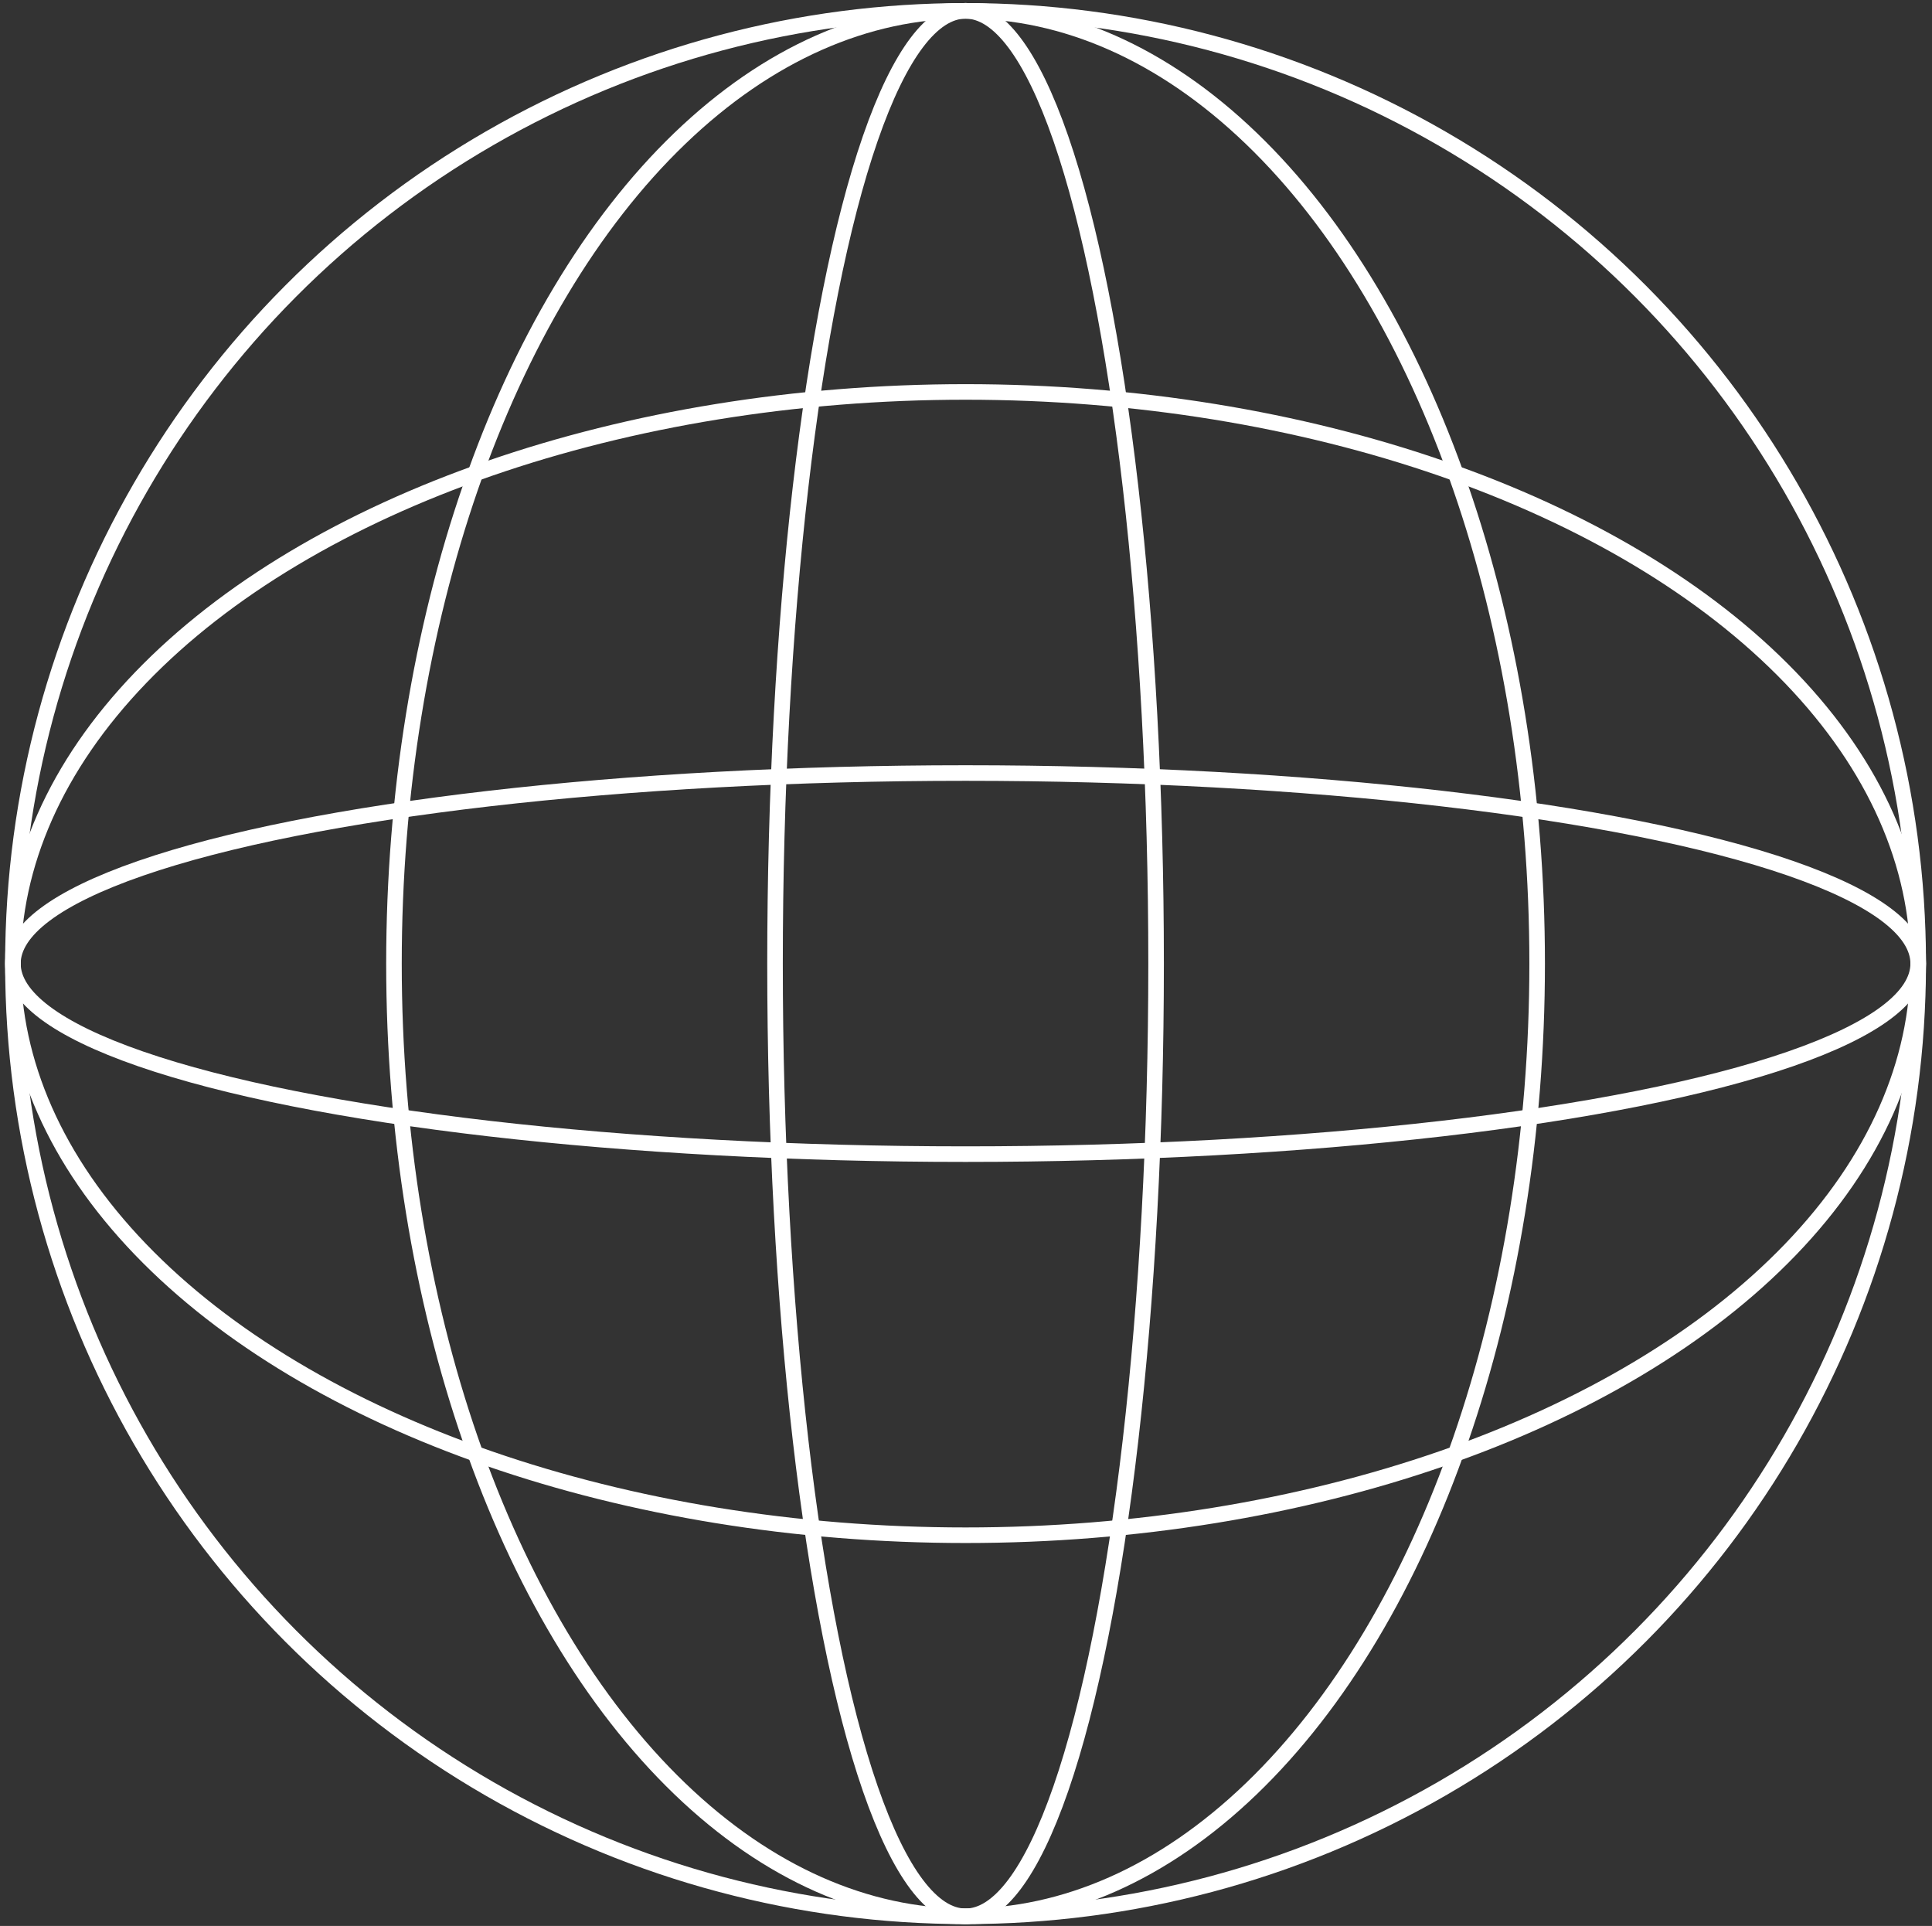
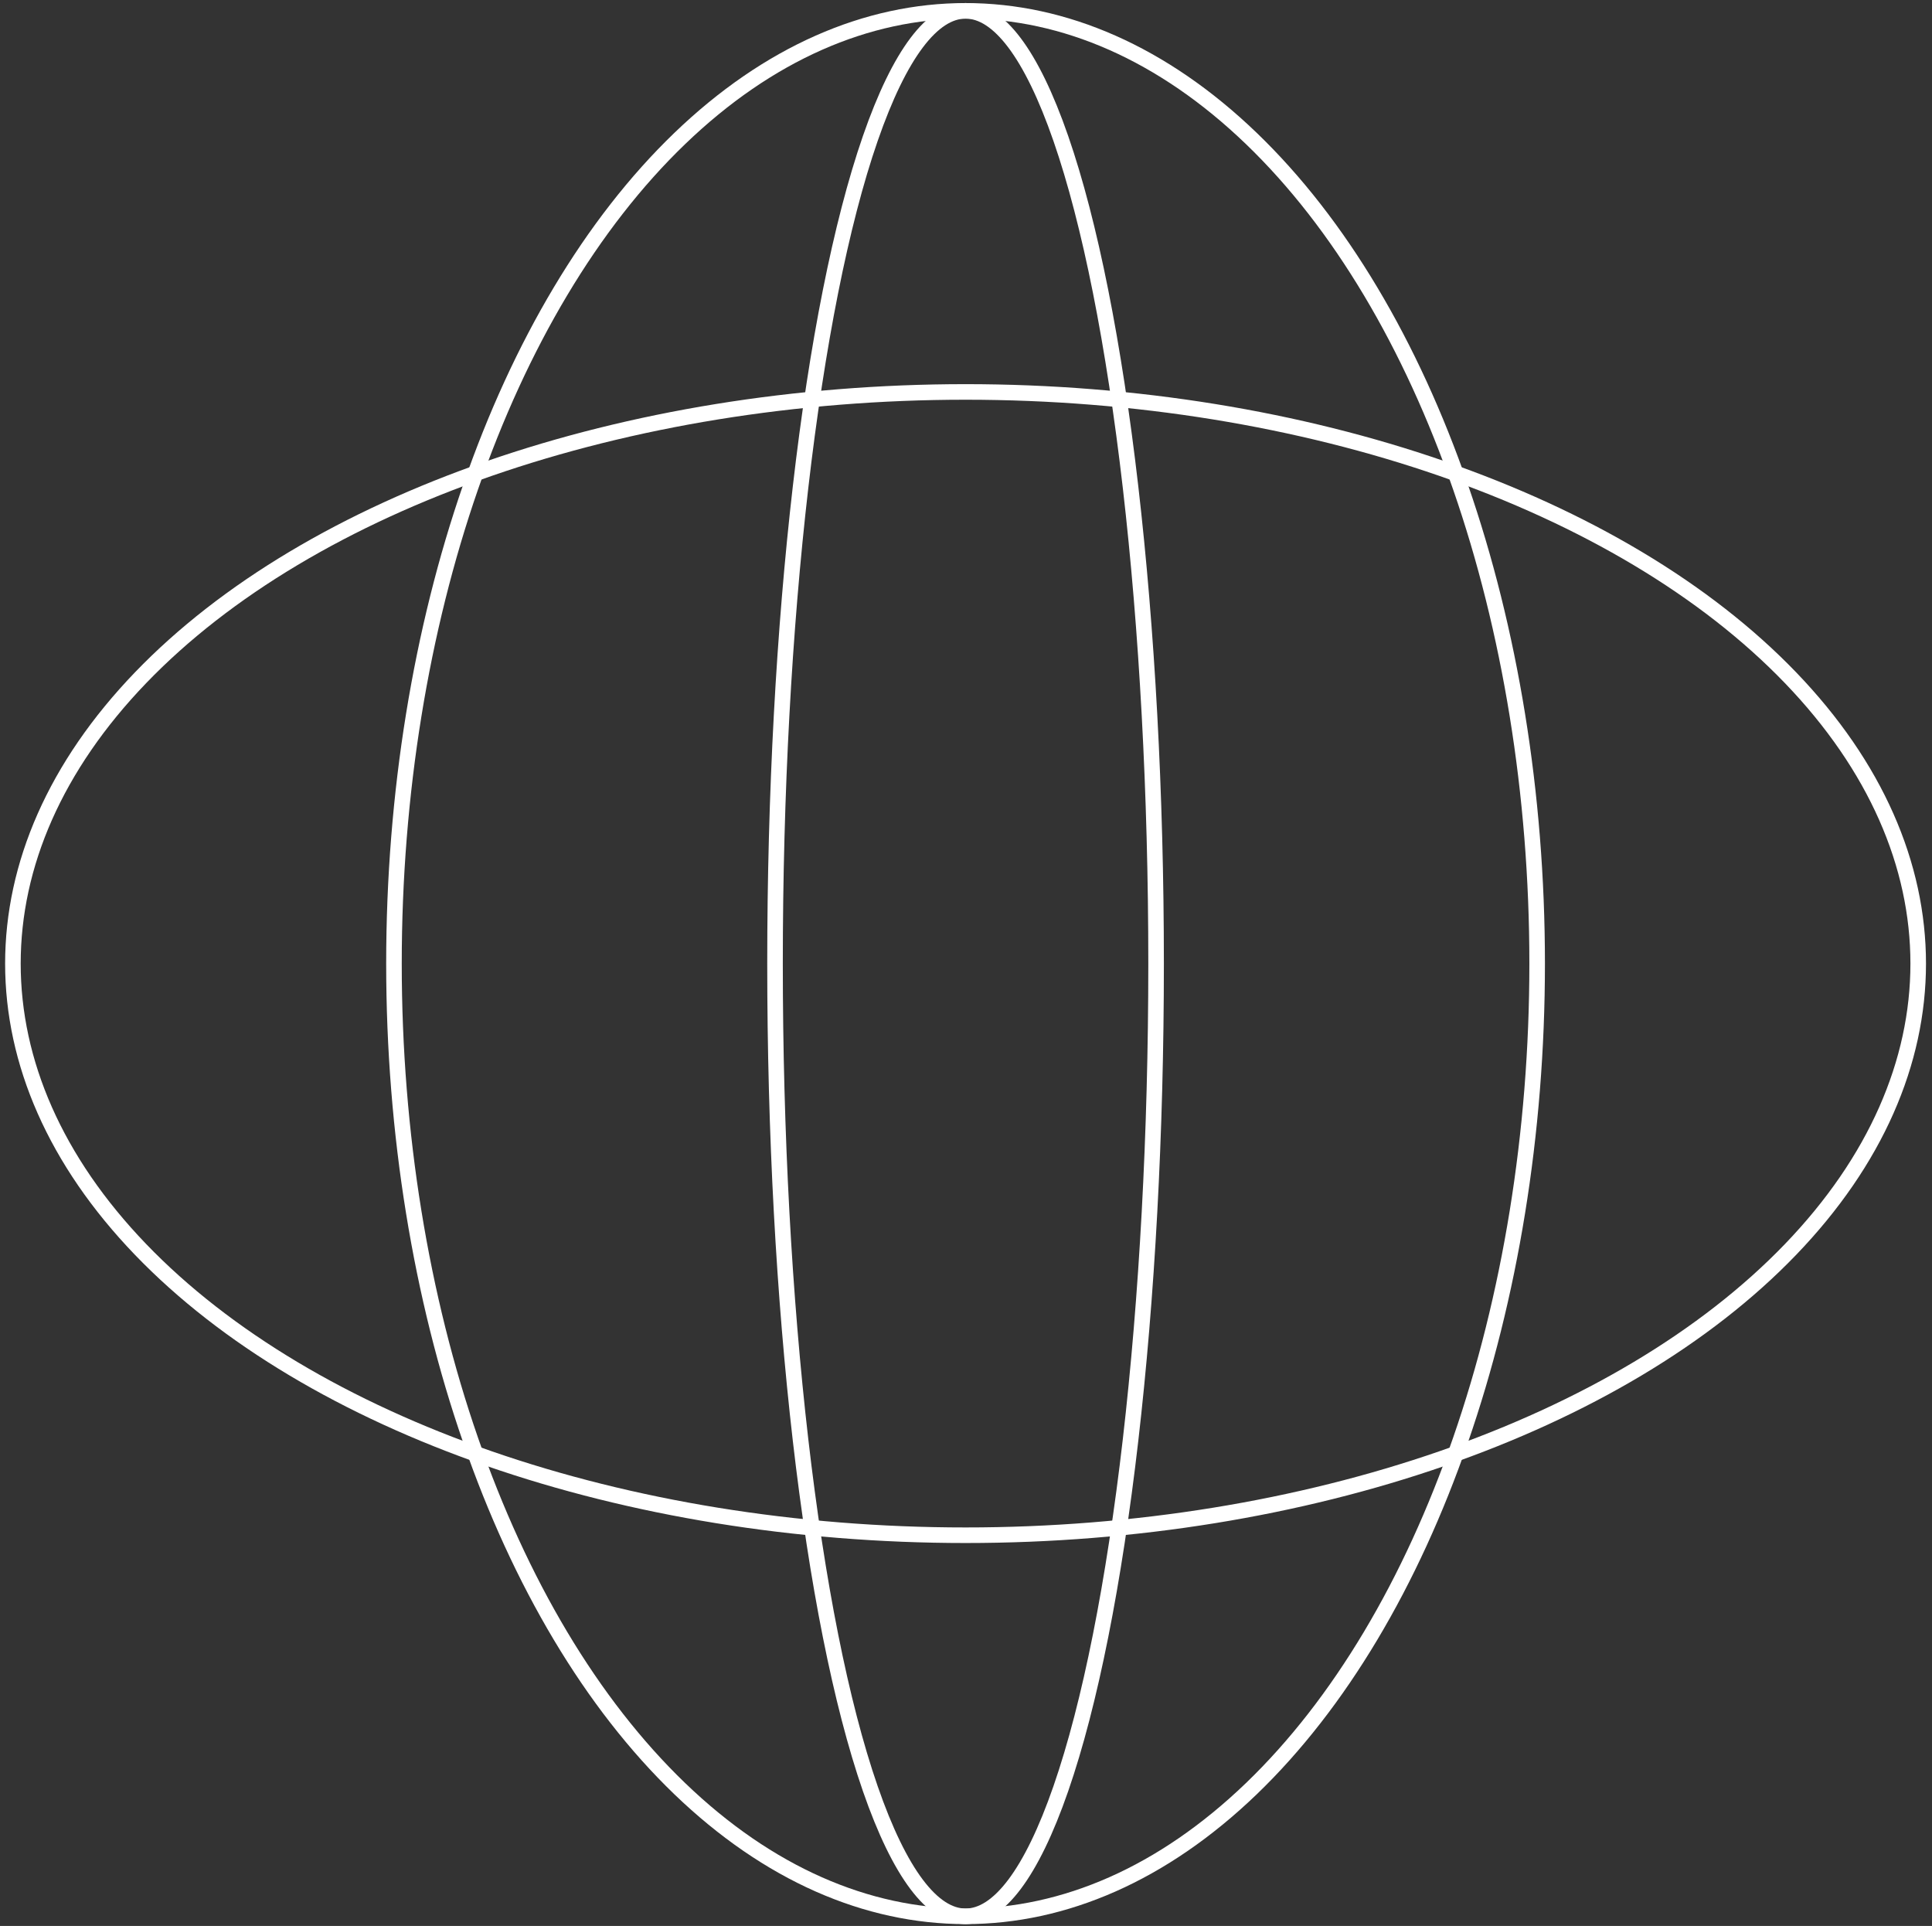
<svg xmlns="http://www.w3.org/2000/svg" width="310" height="309" viewBox="0 0 310 309" fill="none">
  <rect x="0" y="0" width="310" height="309" fill="#333333" stroke="none" />
-   <circle cx="154.929" cy="154.597" r="152.858" stroke="white" stroke-width="2.498" />
  <ellipse cx="154.929" cy="154.597" rx="91.715" ry="152.858" stroke="white" stroke-width="2.498" />
  <ellipse cx="154.929" cy="154.597" rx="30.572" ry="152.858" stroke="white" stroke-width="2.498" />
  <ellipse cx="154.929" cy="154.598" rx="91.715" ry="152.858" transform="rotate(-90 154.929 154.598)" stroke="white" stroke-width="2.498" />
-   <ellipse cx="154.929" cy="154.598" rx="30.572" ry="152.858" transform="rotate(-90 154.929 154.598)" stroke="white" stroke-width="2.498" />
</svg>